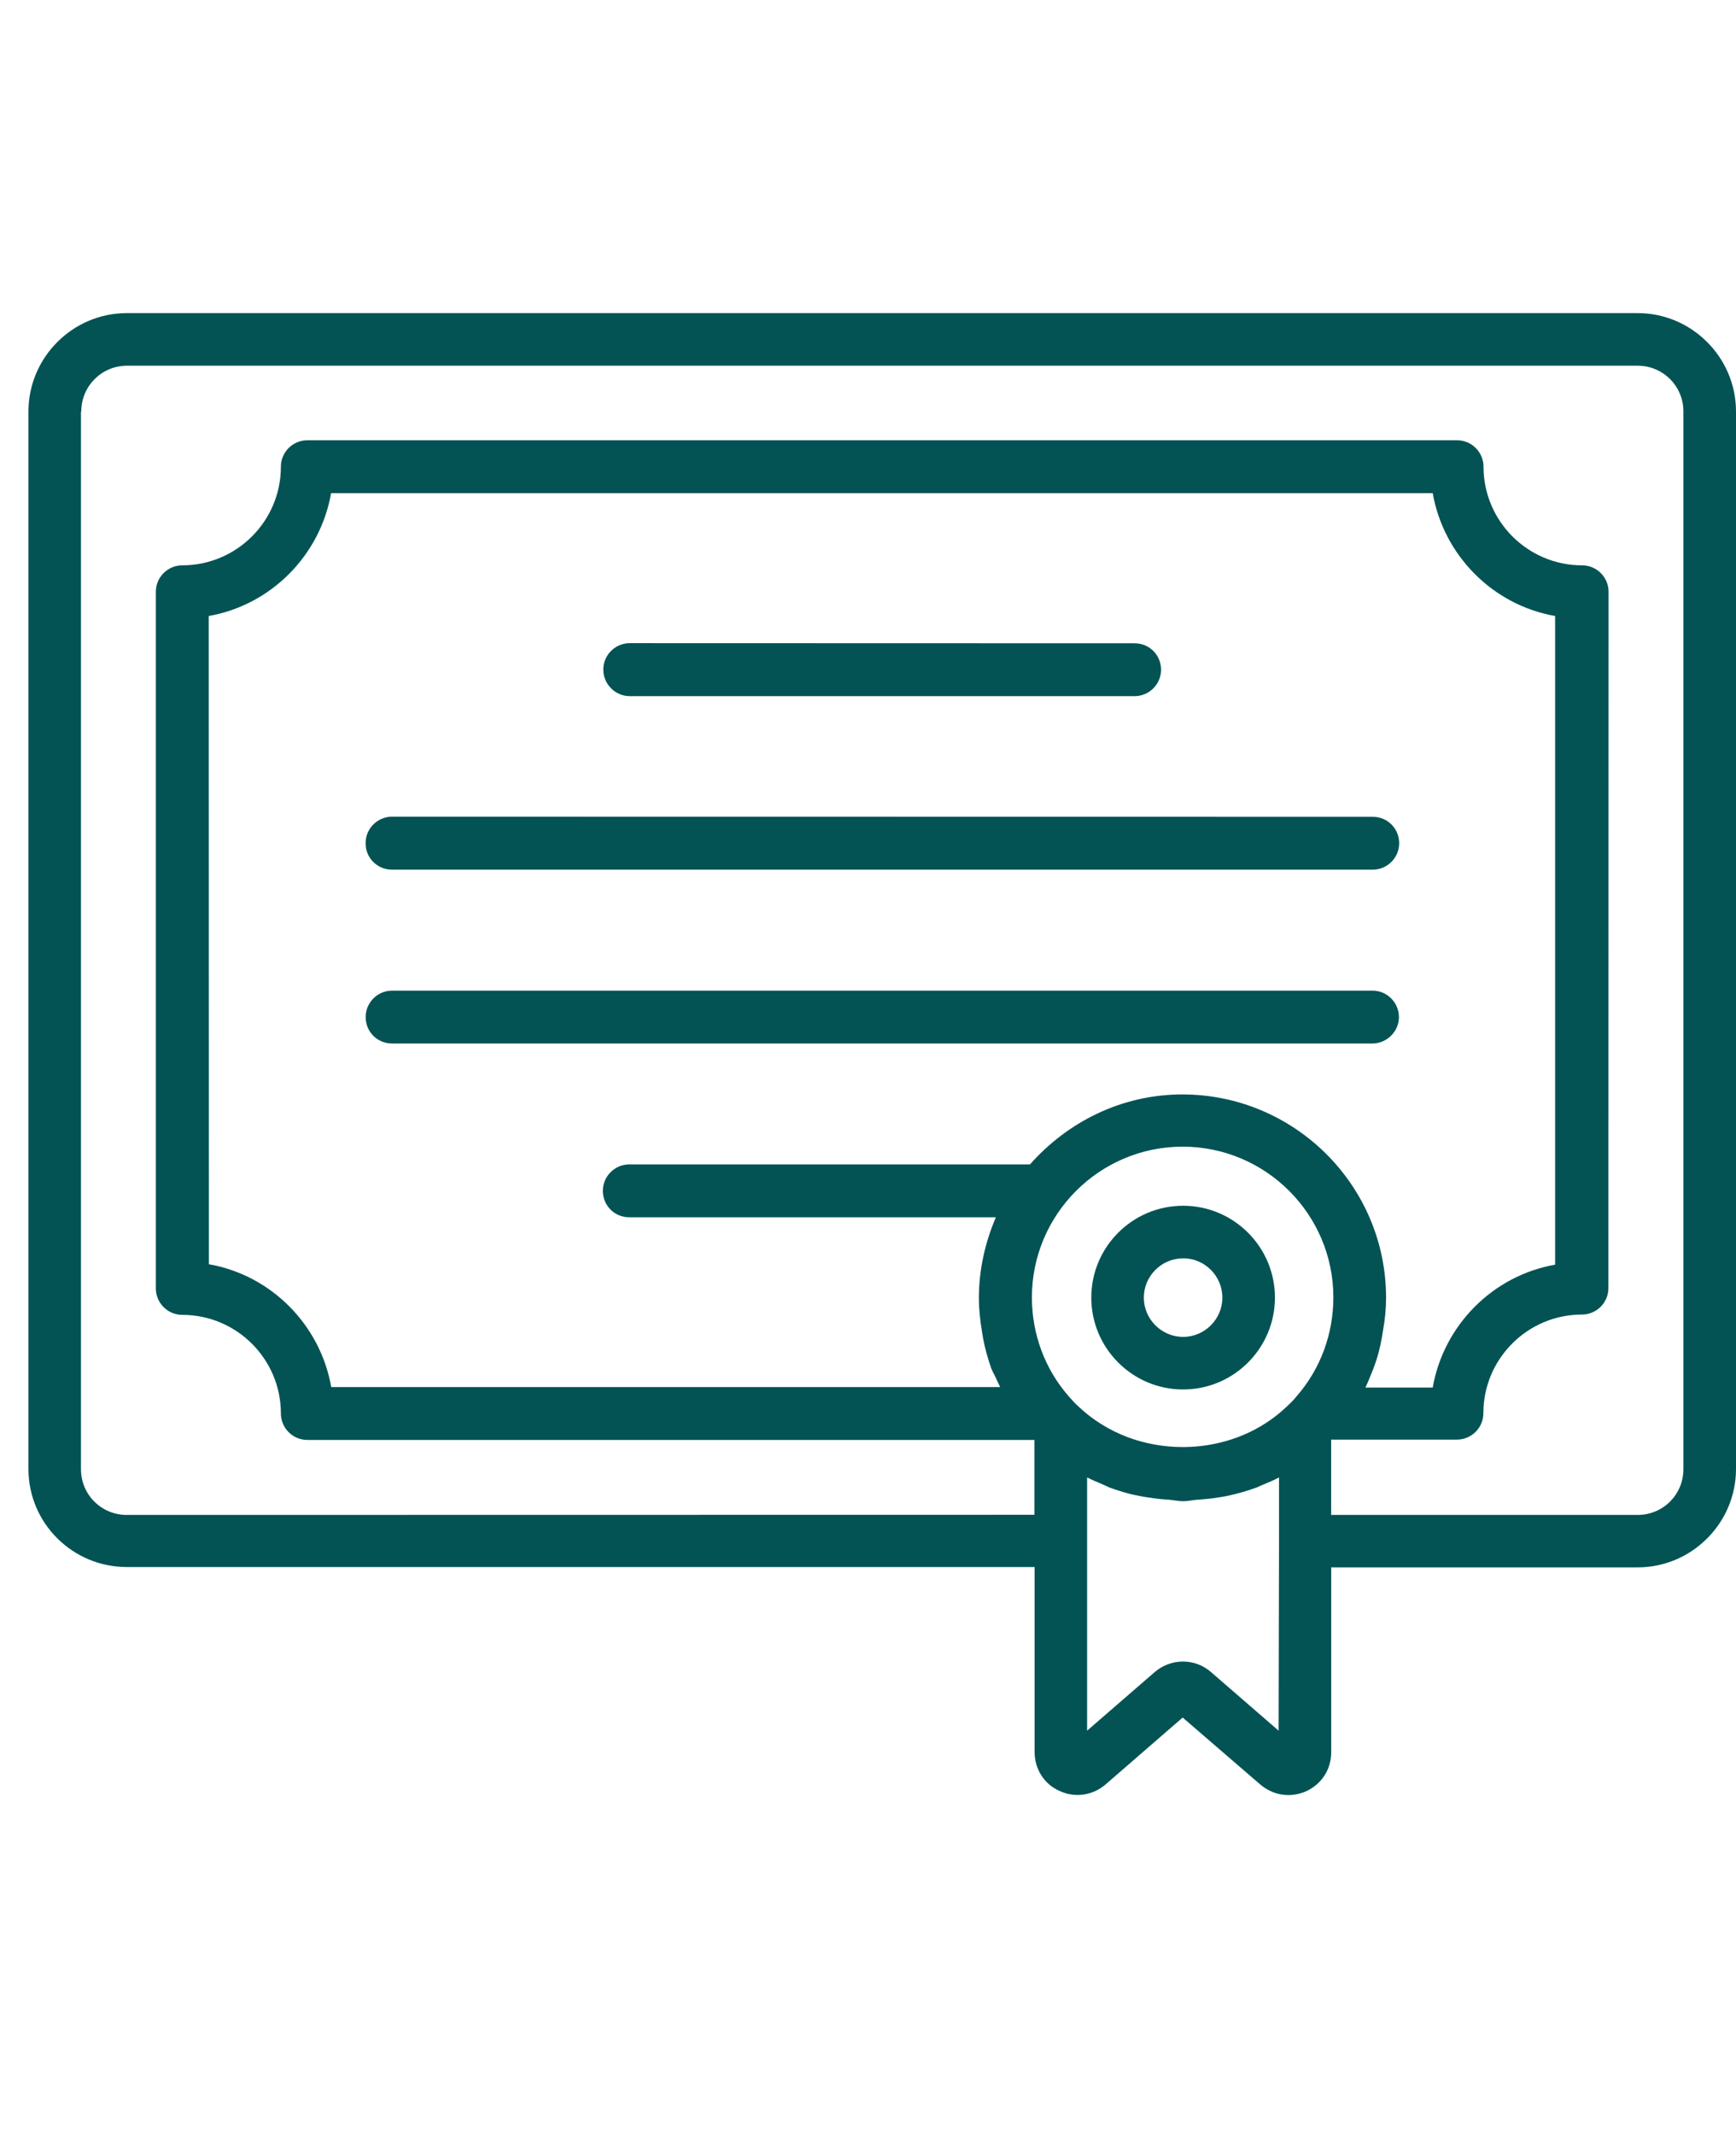
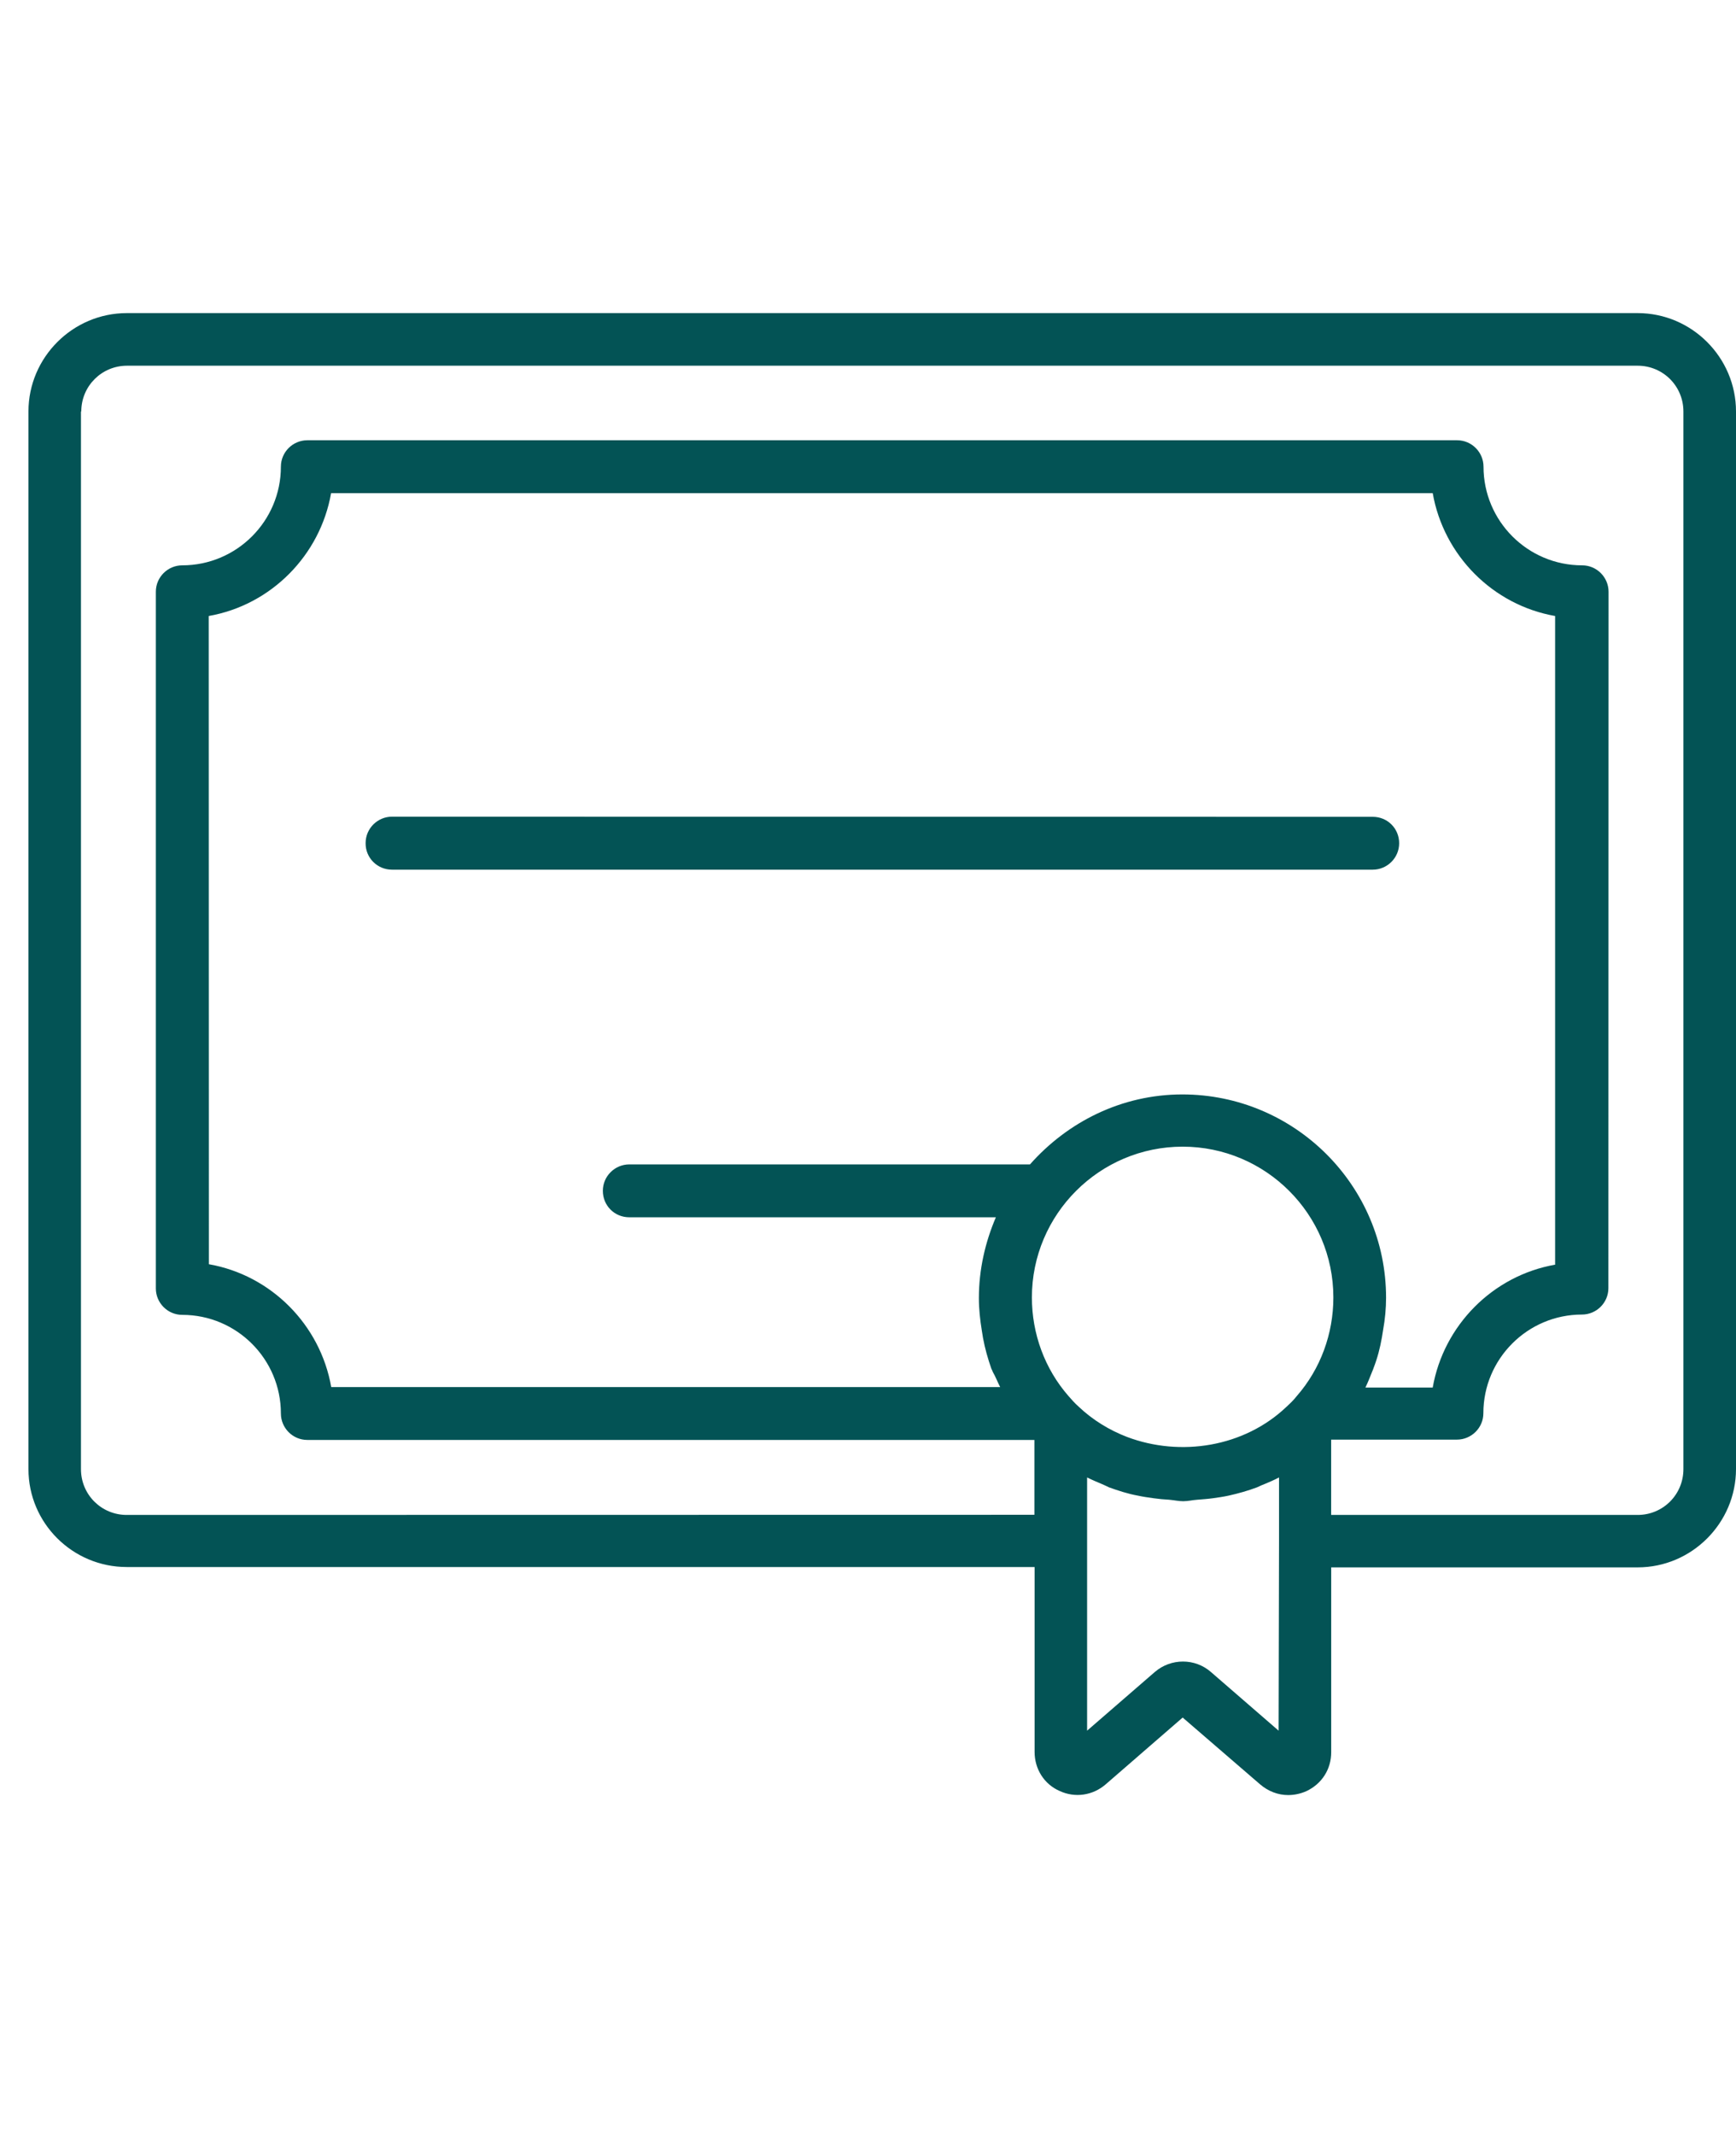
<svg xmlns="http://www.w3.org/2000/svg" width="61" height="75" viewBox="0 0 61 75" fill="none">
  <path d="M4.455 55.053H36.354V61.548C36.354 62.145 36.686 62.679 37.23 62.918C37.775 63.172 38.398 63.078 38.849 62.689L41.557 60.34L44.28 62.689C44.56 62.928 44.903 63.063 45.261 63.063C45.474 63.063 45.686 63.021 45.899 62.928C46.444 62.674 46.776 62.16 46.776 61.559V55.064H57.545C59.444 55.064 61 53.508 61 51.609V14.455C61 12.556 59.444 11 57.545 11H4.455C2.556 11 1 12.556 1 14.455V51.613C1 53.511 2.551 55.052 4.455 55.052L4.455 55.053ZM35.144 48.73H11.639C11.255 46.541 9.528 44.798 7.339 44.414L7.334 21.641C9.523 21.257 11.25 19.514 11.634 17.325H50.343C50.727 19.514 52.454 21.257 54.644 21.641V44.43C52.455 44.814 50.727 46.557 50.343 48.746H47.978C48.071 48.559 48.139 48.372 48.216 48.185C48.232 48.144 48.258 48.092 48.268 48.051C48.403 47.703 48.496 47.345 48.559 46.977C48.574 46.899 48.585 46.806 48.6 46.723C48.668 46.349 48.704 45.965 48.704 45.592C48.704 41.649 45.488 38.449 41.545 38.449C39.408 38.449 37.509 39.419 36.192 40.907H22.112C21.609 40.907 21.183 41.317 21.183 41.836C21.183 42.355 21.593 42.765 22.112 42.765H34.993C34.619 43.641 34.396 44.596 34.396 45.607C34.396 45.991 34.438 46.365 34.5 46.749C34.515 46.826 34.526 46.92 34.541 47.003C34.609 47.376 34.713 47.734 34.832 48.077C34.847 48.118 34.873 48.154 34.884 48.196C34.982 48.362 35.05 48.548 35.144 48.73ZM39.605 50.483C38.983 50.245 38.397 49.887 37.904 49.42C37.769 49.3 37.65 49.166 37.546 49.046C36.711 48.092 36.259 46.857 36.259 45.581C36.259 42.66 38.635 40.284 41.556 40.284C44.476 40.284 46.852 42.66 46.852 45.581C46.852 46.857 46.401 48.092 45.566 49.046C45.462 49.181 45.338 49.3 45.208 49.42C43.719 50.841 41.478 51.189 39.605 50.483ZM44.928 60.801L42.552 58.742C41.991 58.249 41.146 58.249 40.575 58.742L38.199 60.801V51.905C38.386 51.998 38.573 52.076 38.77 52.159C38.837 52.185 38.905 52.226 38.967 52.252C39.299 52.371 39.631 52.48 39.979 52.543C40.165 52.584 40.352 52.61 40.539 52.636C40.726 52.662 40.897 52.678 41.084 52.688C41.255 52.703 41.416 52.74 41.576 52.74C41.748 52.74 41.908 52.698 42.069 52.688C42.256 52.672 42.427 52.662 42.614 52.636C42.801 52.61 42.987 52.584 43.174 52.543C43.522 52.465 43.854 52.371 44.17 52.252C44.238 52.226 44.305 52.185 44.383 52.159C44.57 52.081 44.767 51.998 44.943 51.905V54.135L44.928 60.801ZM2.856 14.456C2.856 13.564 3.572 12.848 4.464 12.848H57.544C58.436 12.848 59.152 13.564 59.152 14.456V51.614C59.152 52.506 58.436 53.222 57.544 53.222H46.774V50.576H51.194C51.697 50.576 52.123 50.167 52.123 49.648C52.123 47.734 53.679 46.182 55.588 46.182C56.091 46.182 56.516 45.773 56.516 45.254L56.522 20.789C56.522 20.286 56.112 19.861 55.593 19.861C53.679 19.861 52.128 18.304 52.128 16.395C52.128 15.892 51.718 15.467 51.199 15.467H10.798C10.295 15.467 9.87 15.877 9.87 16.395C9.87 18.31 8.313 19.861 6.404 19.861C5.901 19.861 5.476 20.27 5.476 20.789V45.265C5.476 45.768 5.886 46.193 6.404 46.193C8.319 46.193 9.87 47.749 9.87 49.658C9.87 50.162 10.28 50.587 10.798 50.587H36.347V53.217L4.453 53.222C3.561 53.222 2.845 52.507 2.845 51.614V14.456L2.856 14.456Z" fill="#035355" />
-   <path d="M22.128 24.457H39.869C40.372 24.457 40.797 24.047 40.797 23.529C40.797 23.01 40.388 22.6 39.869 22.6L22.128 22.595C21.625 22.595 21.199 23.005 21.199 23.523C21.199 24.042 21.625 24.457 22.128 24.457Z" fill="#035355" />
  <path d="M13.775 30.553H48.236C48.739 30.553 49.164 30.143 49.164 29.624C49.164 29.105 48.755 28.696 48.236 28.696L13.775 28.691C13.272 28.691 12.847 29.1 12.847 29.619C12.841 30.138 13.257 30.553 13.775 30.553Z" fill="#035355" />
-   <path d="M49.156 35.731C49.156 35.228 48.746 34.802 48.227 34.802H13.777C13.274 34.802 12.849 35.212 12.849 35.731C12.849 36.25 13.258 36.66 13.777 36.66H48.238C48.741 36.649 49.156 36.234 49.156 35.731Z" fill="#035355" />
-   <path d="M41.572 42.36C39.793 42.36 38.346 43.807 38.346 45.587C38.346 47.366 39.793 48.814 41.572 48.814C43.352 48.814 44.799 47.366 44.799 45.587C44.799 43.807 43.352 42.36 41.572 42.36ZM41.572 46.967C40.815 46.967 40.192 46.344 40.192 45.587C40.192 44.83 40.815 44.207 41.572 44.207C42.33 44.202 42.952 44.83 42.952 45.587C42.952 46.344 42.33 46.967 41.572 46.967Z" fill="#035355" />
</svg>